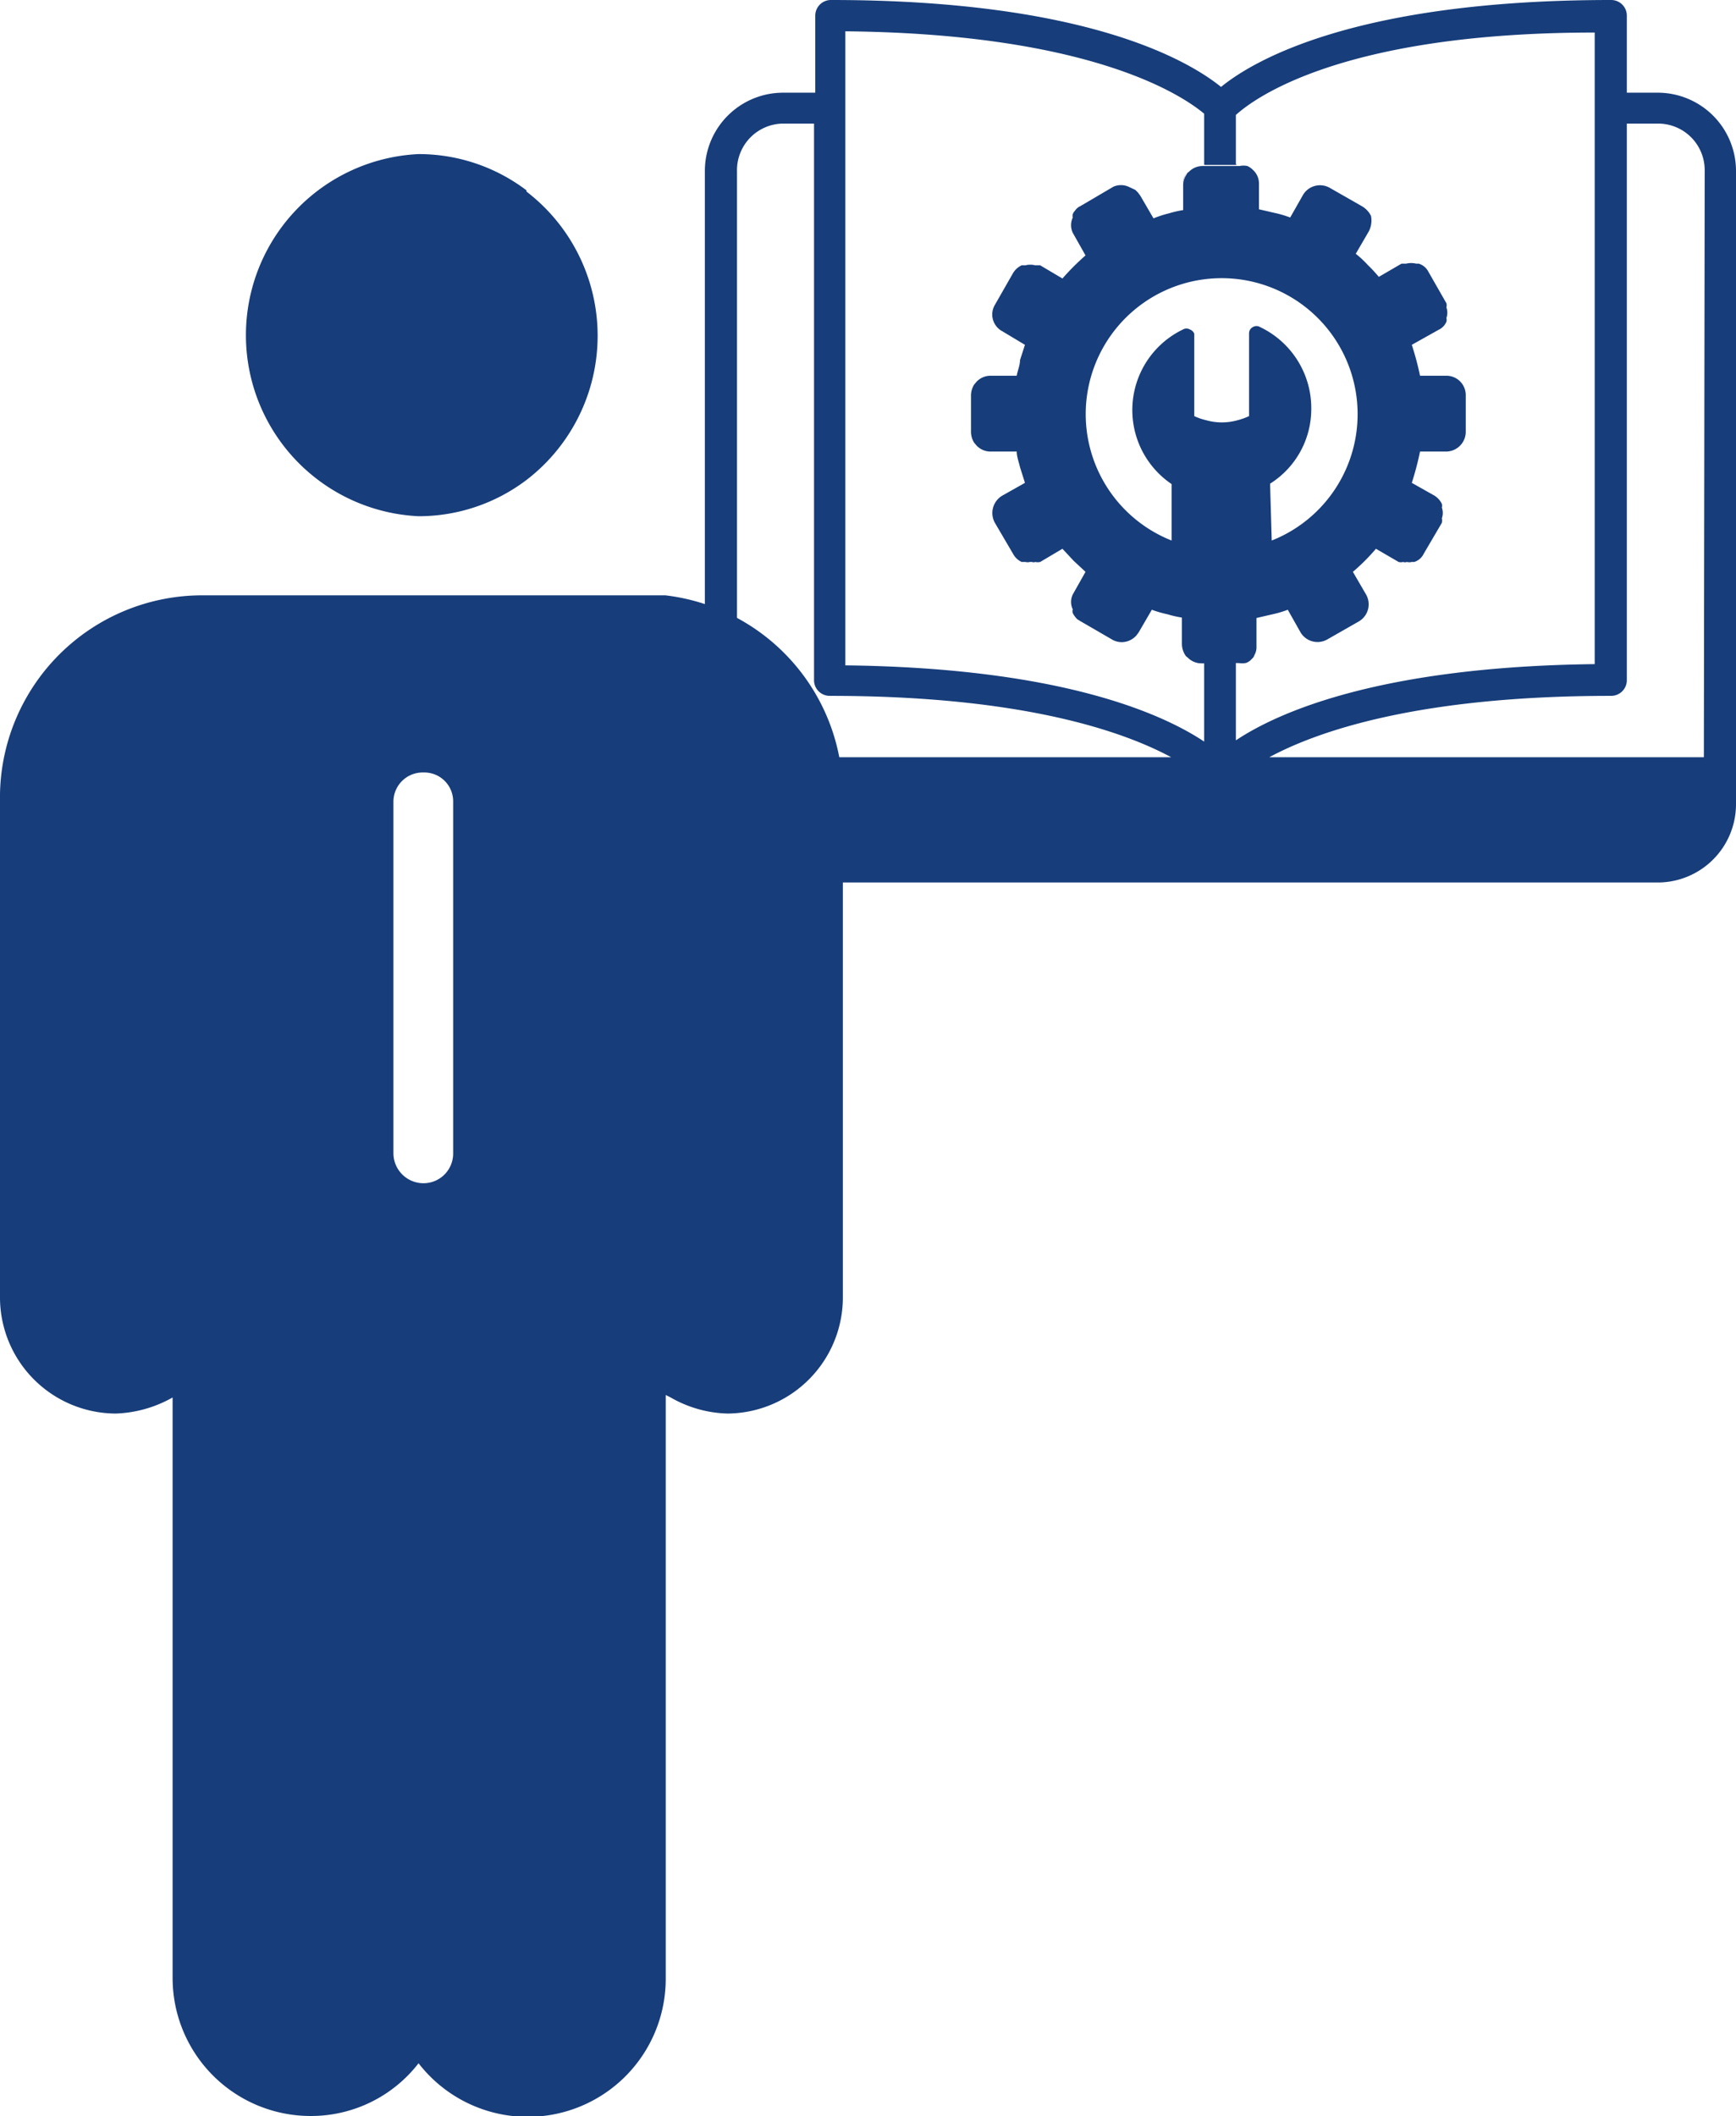
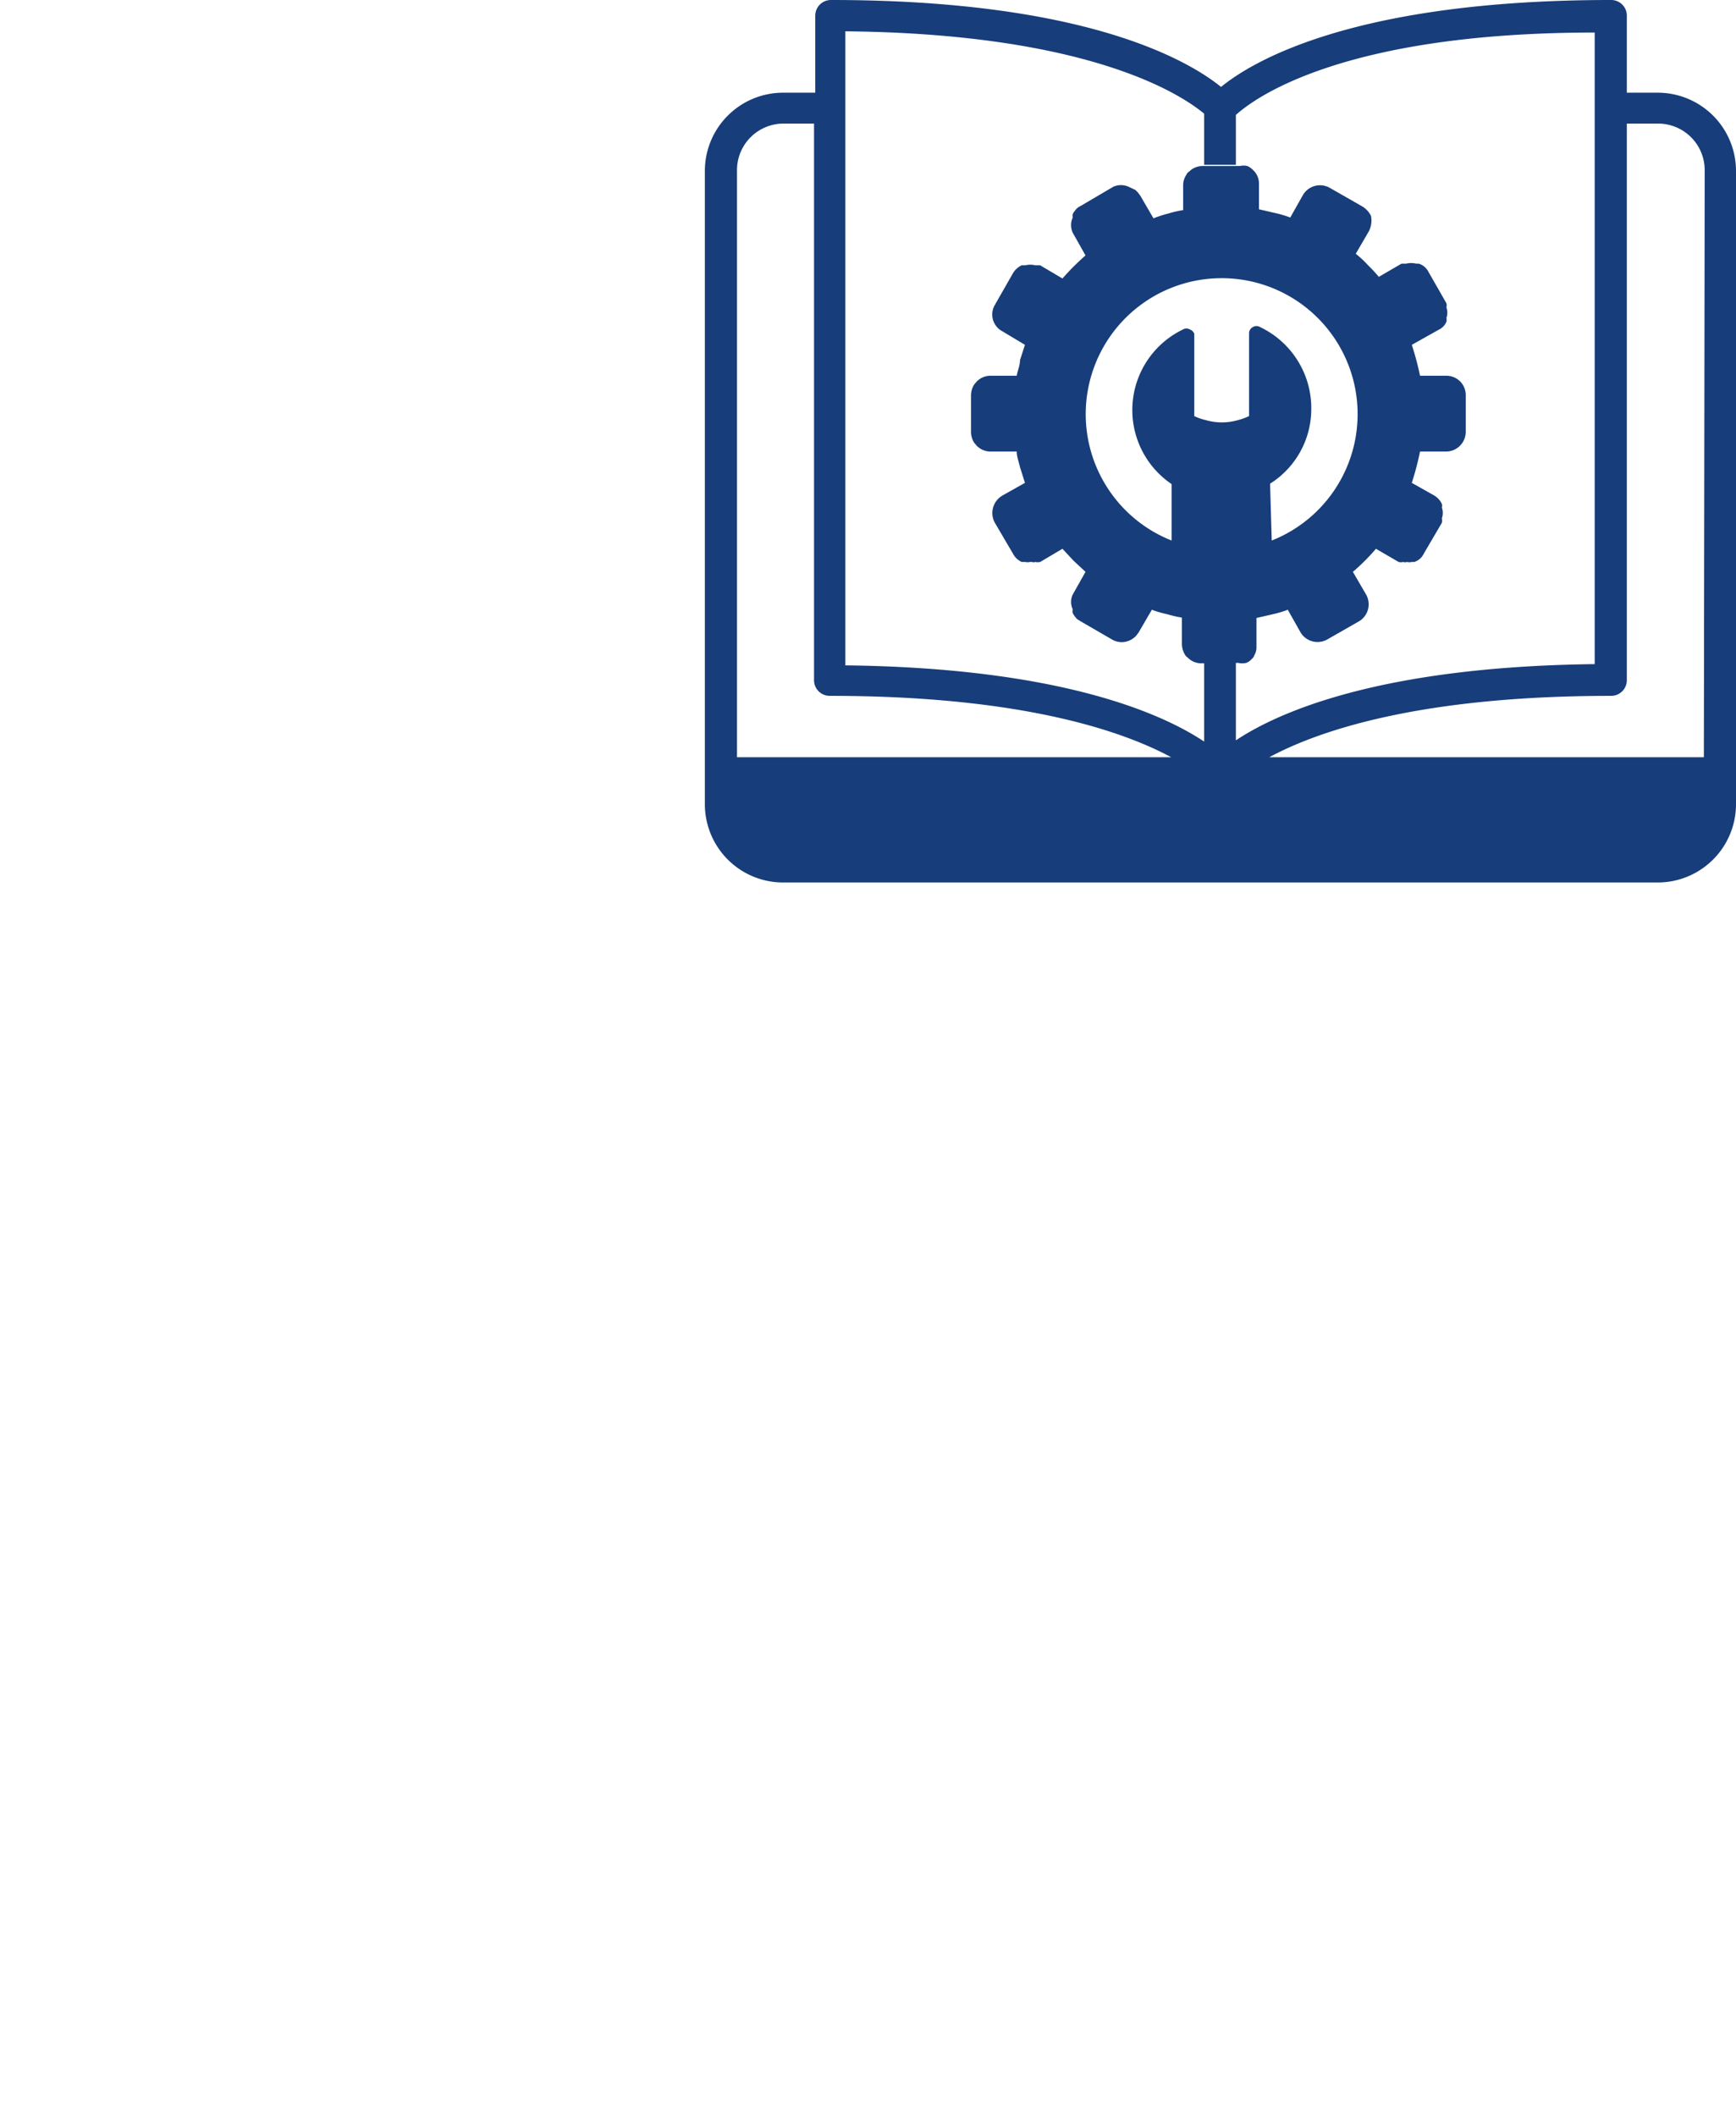
<svg xmlns="http://www.w3.org/2000/svg" id="layer_1" data-name="layer 1" viewBox="0 0 42.14 51.36">
  <defs>
    <style>.cls-1{fill:#173d7a;}.cls-2{fill:none;}</style>
  </defs>
-   <path class="cls-1" d="M16.15,14.45h0l-.26,0H4.9A4.91,4.91,0,0,0,0,19.27v12.2a2.82,2.82,0,0,0,2.81,2.84,3,3,0,0,0,1.38-.39V48a3.35,3.35,0,0,0,3.34,3.36,3.3,3.3,0,0,0,2.63-1.28,3.35,3.35,0,0,0,6-2.08V33.86l.12.06a2.91,2.91,0,0,0,1.38.39,2.82,2.82,0,0,0,2.8-2.84V19.27A4.88,4.88,0,0,0,16.15,14.45ZM11,28a.72.72,0,0,1-.72.72A.73.73,0,0,1,9.55,28V19.46a.71.71,0,0,1,.73-.71.7.7,0,0,1,.72.71Z" />
-   <path class="cls-1" d="M12.78,4.62a4.33,4.33,0,0,0-2.62-.88,4.4,4.4,0,0,0,0,8.79,4.33,4.33,0,0,0,2.62-.88,4.41,4.41,0,0,0,0-7Z" />
+   <path class="cls-1" d="M12.78,4.62Z" />
  <path class="cls-2" d="M28.46,18.38H17.89V4.15A1.13,1.13,0,0,1,19,3h.76V16.51a.38.38,0,0,0,.38.38C24.87,16.89,27.31,17.76,28.46,18.38Z" />
  <path class="cls-2" d="M28.46,18.38H17.89V4.15A1.13,1.13,0,0,1,19,3h.76V16.51a.38.38,0,0,0,.38.38C24.87,16.89,27.31,17.76,28.46,18.38Z" />
  <path class="cls-2" d="M29.25,2.79V4H29.2a.46.46,0,0,0-.34.14.13.13,0,0,0-.06.07.45.45,0,0,0-.08.26V5.1h0a1.59,1.59,0,0,0-.35.08A2.72,2.72,0,0,0,28,5.3l-.32-.55-.06-.08s0,0-.06-.06a.38.38,0,0,0-.17-.08.46.46,0,0,0-.36,0L26.23,5a.32.32,0,0,0-.14.12.22.22,0,0,0-.05.08.16.16,0,0,0,0,.08.44.44,0,0,0,0,.37l.31.55a5.92,5.92,0,0,0-.56.56l-.54-.32-.12,0a.49.49,0,0,0-.24,0,.19.19,0,0,0-.09,0,.48.48,0,0,0-.21.19l-.44.77a.46.46,0,0,0,.18.64l.55.33-.12.37c0,.13-.07.26-.09.38h-.64a.47.47,0,0,0-.32.14l-.06.07a.44.44,0,0,0-.09.27v.88a.44.44,0,0,0,.09.27l.06.07a.47.47,0,0,0,.32.14h.64c0,.12.06.25.09.38l.12.38-.55.31a.49.49,0,0,0-.18.66l.44.75a.45.45,0,0,0,.21.2l.09,0h.16a.11.11,0,0,0,.08,0,.28.28,0,0,0,.12,0l.54-.32.27.29.29.27h0l-.31.55a.42.42,0,0,0,0,.36.16.16,0,0,0,0,.09.58.58,0,0,0,.11.15l.08.05.76.44a.46.46,0,0,0,.36.05.49.49,0,0,0,.23-.14l.06-.08.32-.55a2.72,2.72,0,0,0,.38.11,2.49,2.49,0,0,0,.35.08h0v.63a.51.51,0,0,0,.08.28.17.17,0,0,0,.06.06.46.46,0,0,0,.34.14h.05V18c-1.05-.7-3.54-1.79-8.71-1.85V.76C26.69.82,28.83,2.41,29.25,2.79Z" />
-   <path class="cls-2" d="M38.73.76V16.12c-5.17.06-7.66,1.15-8.71,1.85V16.09h.06a.43.43,0,0,0,.19,0,.33.33,0,0,0,.14-.1s0,0,0,0a.28.28,0,0,0,.06-.09.38.38,0,0,0,.05-.21V15l.39-.09a2.59,2.59,0,0,0,.37-.11h0l.31.55a.48.48,0,0,0,.65.17l.77-.44a.48.48,0,0,0,.17-.65l-.32-.55h0l.11-.11a3.82,3.82,0,0,0,.45-.45l.54.32a.28.28,0,0,0,.12,0l.09,0h.16s.05,0,.06,0a.38.38,0,0,0,.23-.2l.44-.75a.25.25,0,0,0,0-.11.46.46,0,0,0,0-.26.36.36,0,0,0,0-.09.49.49,0,0,0-.18-.2l-.55-.31a7.1,7.1,0,0,0,.2-.76h.63a.48.48,0,0,0,.48-.48V9.6a.47.47,0,0,0-.48-.48h-.63a6.93,6.93,0,0,0-.2-.75L34.93,8a.37.37,0,0,0,.18-.19.36.36,0,0,0,0-.09.46.46,0,0,0,0-.26.18.18,0,0,0,0-.1l-.44-.77a.39.39,0,0,0-.23-.19.07.07,0,0,0-.06,0,.53.53,0,0,0-.25,0l-.11,0-.55.32a3.84,3.84,0,0,0-.27-.29,2.44,2.44,0,0,0-.29-.27h0l.32-.55a.58.58,0,0,0,.05-.37A.56.56,0,0,0,33.05,5l-.77-.44a.48.48,0,0,0-.65.17l-.31.55h0a1.73,1.73,0,0,0-.37-.11l-.39-.09V4.46a.44.44,0,0,0-.14-.33.33.33,0,0,0-.14-.1.43.43,0,0,0-.19,0H30V2.79C30.45,2.4,32.58.82,38.73.76Z" />
-   <path class="cls-2" d="M41.38,4.15V18.38H30.81c1.15-.62,3.59-1.49,8.3-1.49a.38.38,0,0,0,.38-.38V3h.75A1.13,1.13,0,0,1,41.38,4.15Z" />
  <path class="cls-1" d="M29.25,16.1h0ZM29.25,4Z" />
-   <path class="cls-1" d="M33.22,5.67l-.32.55h0Zm.24,7.63a3.82,3.82,0,0,1-.45.45A3.82,3.82,0,0,0,33.46,13.3Zm-.56.56.11-.11-.11.11ZM31.32,5.3l.31-.55-.32.55Zm0,9.48.32.55-.31-.55ZM30.27,4a.43.43,0,0,0-.19,0h0A.43.43,0,0,1,30.27,4ZM30,16.09h.06a.45.45,0,0,0,.19-.05.43.43,0,0,1-.19,0Zm-.77,0H29.2a.46.46,0,0,1-.34-.14.45.45,0,0,0,.34.15h.06v0h0ZM29.2,4a.46.46,0,0,0-.34.14A.46.46,0,0,1,29.2,4h0ZM28.72,5.1h0V4.46a.45.45,0,0,1,.08-.26.38.38,0,0,0-.08.26Zm0,9.88h0v.64a.43.43,0,0,0,.08.27.51.51,0,0,1-.08-.28Zm-2.35-1.12h0l-.29-.27A3.58,3.58,0,0,0,26.37,13.86Z" />
  <path class="cls-1" d="M40.24,2.25h-.75V.37A.38.38,0,0,0,39.11,0c-6.22,0-8.7,1.48-9.47,2.11C28.86,1.48,26.38,0,20.17,0a.38.38,0,0,0-.38.37V2.25H19a1.9,1.9,0,0,0-1.89,1.9V19.52A1.9,1.9,0,0,0,19,21.42H40.24a1.9,1.9,0,0,0,1.9-1.9V4.15A1.9,1.9,0,0,0,40.24,2.25ZM17.89,18.38V4.15A1.13,1.13,0,0,1,19,3h.76V16.51a.38.38,0,0,0,.38.38c4.7,0,7.14.87,8.29,1.49ZM30,16.09h.06a.43.43,0,0,0,.19,0,.33.33,0,0,0,.14-.1s0,0,0,0a.18.18,0,0,0,.06-.09.38.38,0,0,0,.05-.21V15l.39-.09a2.59,2.59,0,0,0,.37-.11h0l.31.55a.48.48,0,0,0,.65.17l.77-.44a.48.48,0,0,0,.17-.65l-.32-.55h0a4.93,4.93,0,0,0,.56-.56l.55.32a.21.21,0,0,0,.11,0,.13.13,0,0,0,.09,0h0a.25.25,0,0,0,.12,0l.06,0a.38.38,0,0,0,.23-.2l.44-.75a.25.25,0,0,0,0-.11.39.39,0,0,0,0-.26.16.16,0,0,0,0-.09.49.49,0,0,0-.18-.2l-.55-.31a7.1,7.1,0,0,0,.2-.76h.63a.48.48,0,0,0,.48-.48V9.6a.47.47,0,0,0-.48-.48h-.63a6.93,6.93,0,0,0-.2-.75L34.93,8a.37.37,0,0,0,.18-.19.16.16,0,0,0,0-.09.39.39,0,0,0,0-.26.18.18,0,0,0,0-.1l-.44-.77a.39.39,0,0,0-.23-.19l-.06,0a.53.53,0,0,0-.25,0l-.11,0-.55.32a3.84,3.84,0,0,0-.27-.29,2.44,2.44,0,0,0-.29-.27h0l.32-.55a.58.58,0,0,0,.05-.37A.56.56,0,0,0,33.05,5l-.77-.44a.48.48,0,0,0-.65.17l-.31.55h0a2.59,2.59,0,0,0-.37-.11l-.39-.09V4.46a.44.44,0,0,0-.14-.33.45.45,0,0,0-.14-.1.43.43,0,0,0-.19,0H29.2a.46.46,0,0,0-.34.14.13.13,0,0,0-.06.07.45.45,0,0,0-.08.26V5.1h0a2.49,2.49,0,0,0-.35.08A2.72,2.72,0,0,0,28,5.3l-.32-.55-.06-.08s0,0-.06-.06l-.17-.08a.46.46,0,0,0-.36,0L26.23,5a.32.32,0,0,0-.14.12.22.22,0,0,0-.05.08.16.16,0,0,0,0,.08.44.44,0,0,0,0,.37l.31.55a5.92,5.92,0,0,0-.56.56l-.54-.32-.12,0a.49.49,0,0,0-.24,0l-.09,0a.48.48,0,0,0-.21.19l-.44.77a.46.46,0,0,0,.18.64l.55.33-.12.37c0,.13-.06.26-.08.38h-.65a.47.47,0,0,0-.32.14l-.06.07a.5.5,0,0,0-.08.27v.88a.5.5,0,0,0,.08.27l.06.07a.47.47,0,0,0,.32.14h.65c0,.12.05.25.08.38l.12.38-.55.31a.49.49,0,0,0-.18.66l.44.75a.45.45,0,0,0,.21.2l.09,0a.22.22,0,0,0,.11,0h.05a.11.11,0,0,0,.08,0,.28.28,0,0,0,.12,0l.54-.32.27.29.29.27h0l-.31.55a.42.42,0,0,0,0,.36.16.16,0,0,0,0,.09.58.58,0,0,0,.11.15l.08.05.76.44a.46.46,0,0,0,.36.05.49.49,0,0,0,.23-.14l.06-.08.32-.55a2.72,2.72,0,0,0,.38.11,2.49,2.49,0,0,0,.35.08h0v.63a.51.51,0,0,0,.08.28.17.17,0,0,0,.06.06.46.46,0,0,0,.34.14h.06v0h0V18c-1.05-.7-3.54-1.79-8.71-1.85V.76c6.15.06,8.29,1.65,8.71,2V4H30V2.79c.43-.39,2.56-2,8.71-2V16.12c-5.17.06-7.66,1.15-8.71,1.85Zm.83-4.35a2.14,2.14,0,0,0,1-1.8,2.18,2.18,0,0,0-1.24-2,.17.17,0,0,0-.18,0,.17.17,0,0,0-.09.16v2a1.57,1.57,0,0,1-.28.1,1.4,1.4,0,0,1-.76,0,1.42,1.42,0,0,1-.29-.1v-2A.18.18,0,0,0,28.89,8a.17.17,0,0,0-.18,0h0a2.17,2.17,0,0,0-.27,3.75v1.37a3.3,3.3,0,1,1,2.43,0Zm10.53,6.64H30.81c1.15-.62,3.59-1.49,8.3-1.49a.38.38,0,0,0,.38-.38V3h.75a1.13,1.13,0,0,1,1.14,1.13Z" />
  <rect class="cls-1" x="29.25" y="16.08" width="0.01" height="0.02" />
-   <rect class="cls-1" x="29.25" y="3.99" width="0.77" height="0.01" />
</svg>